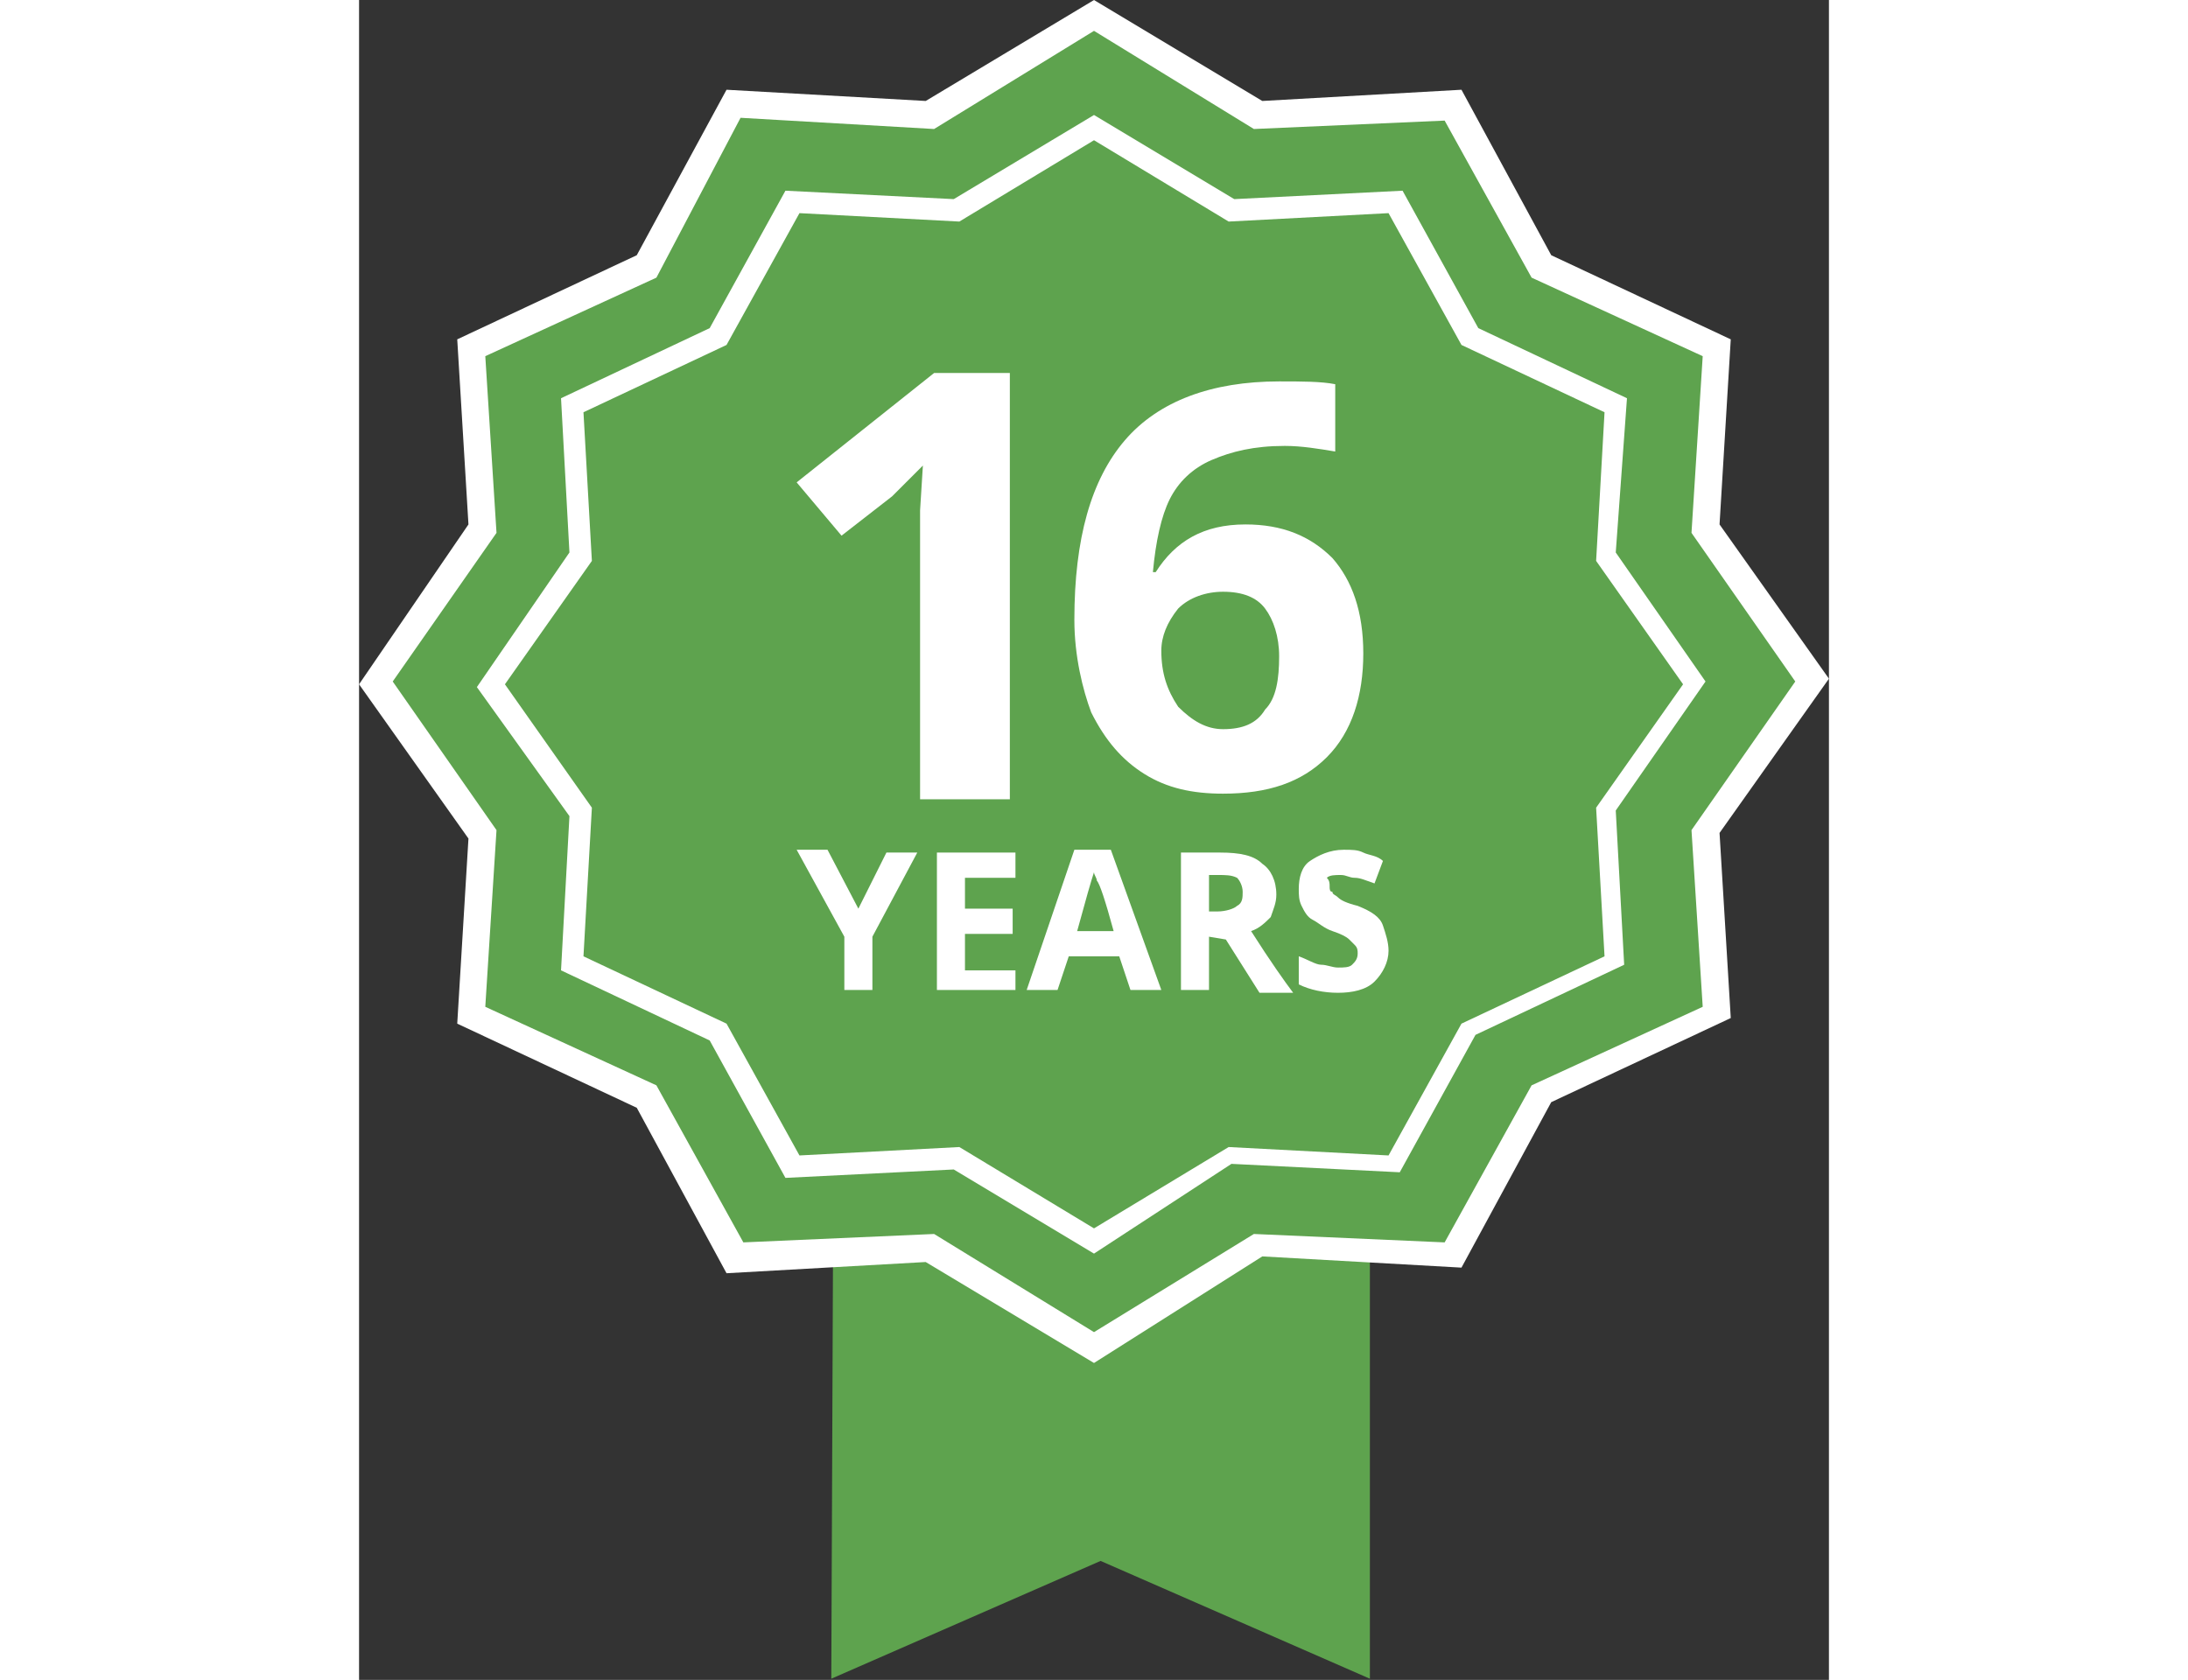
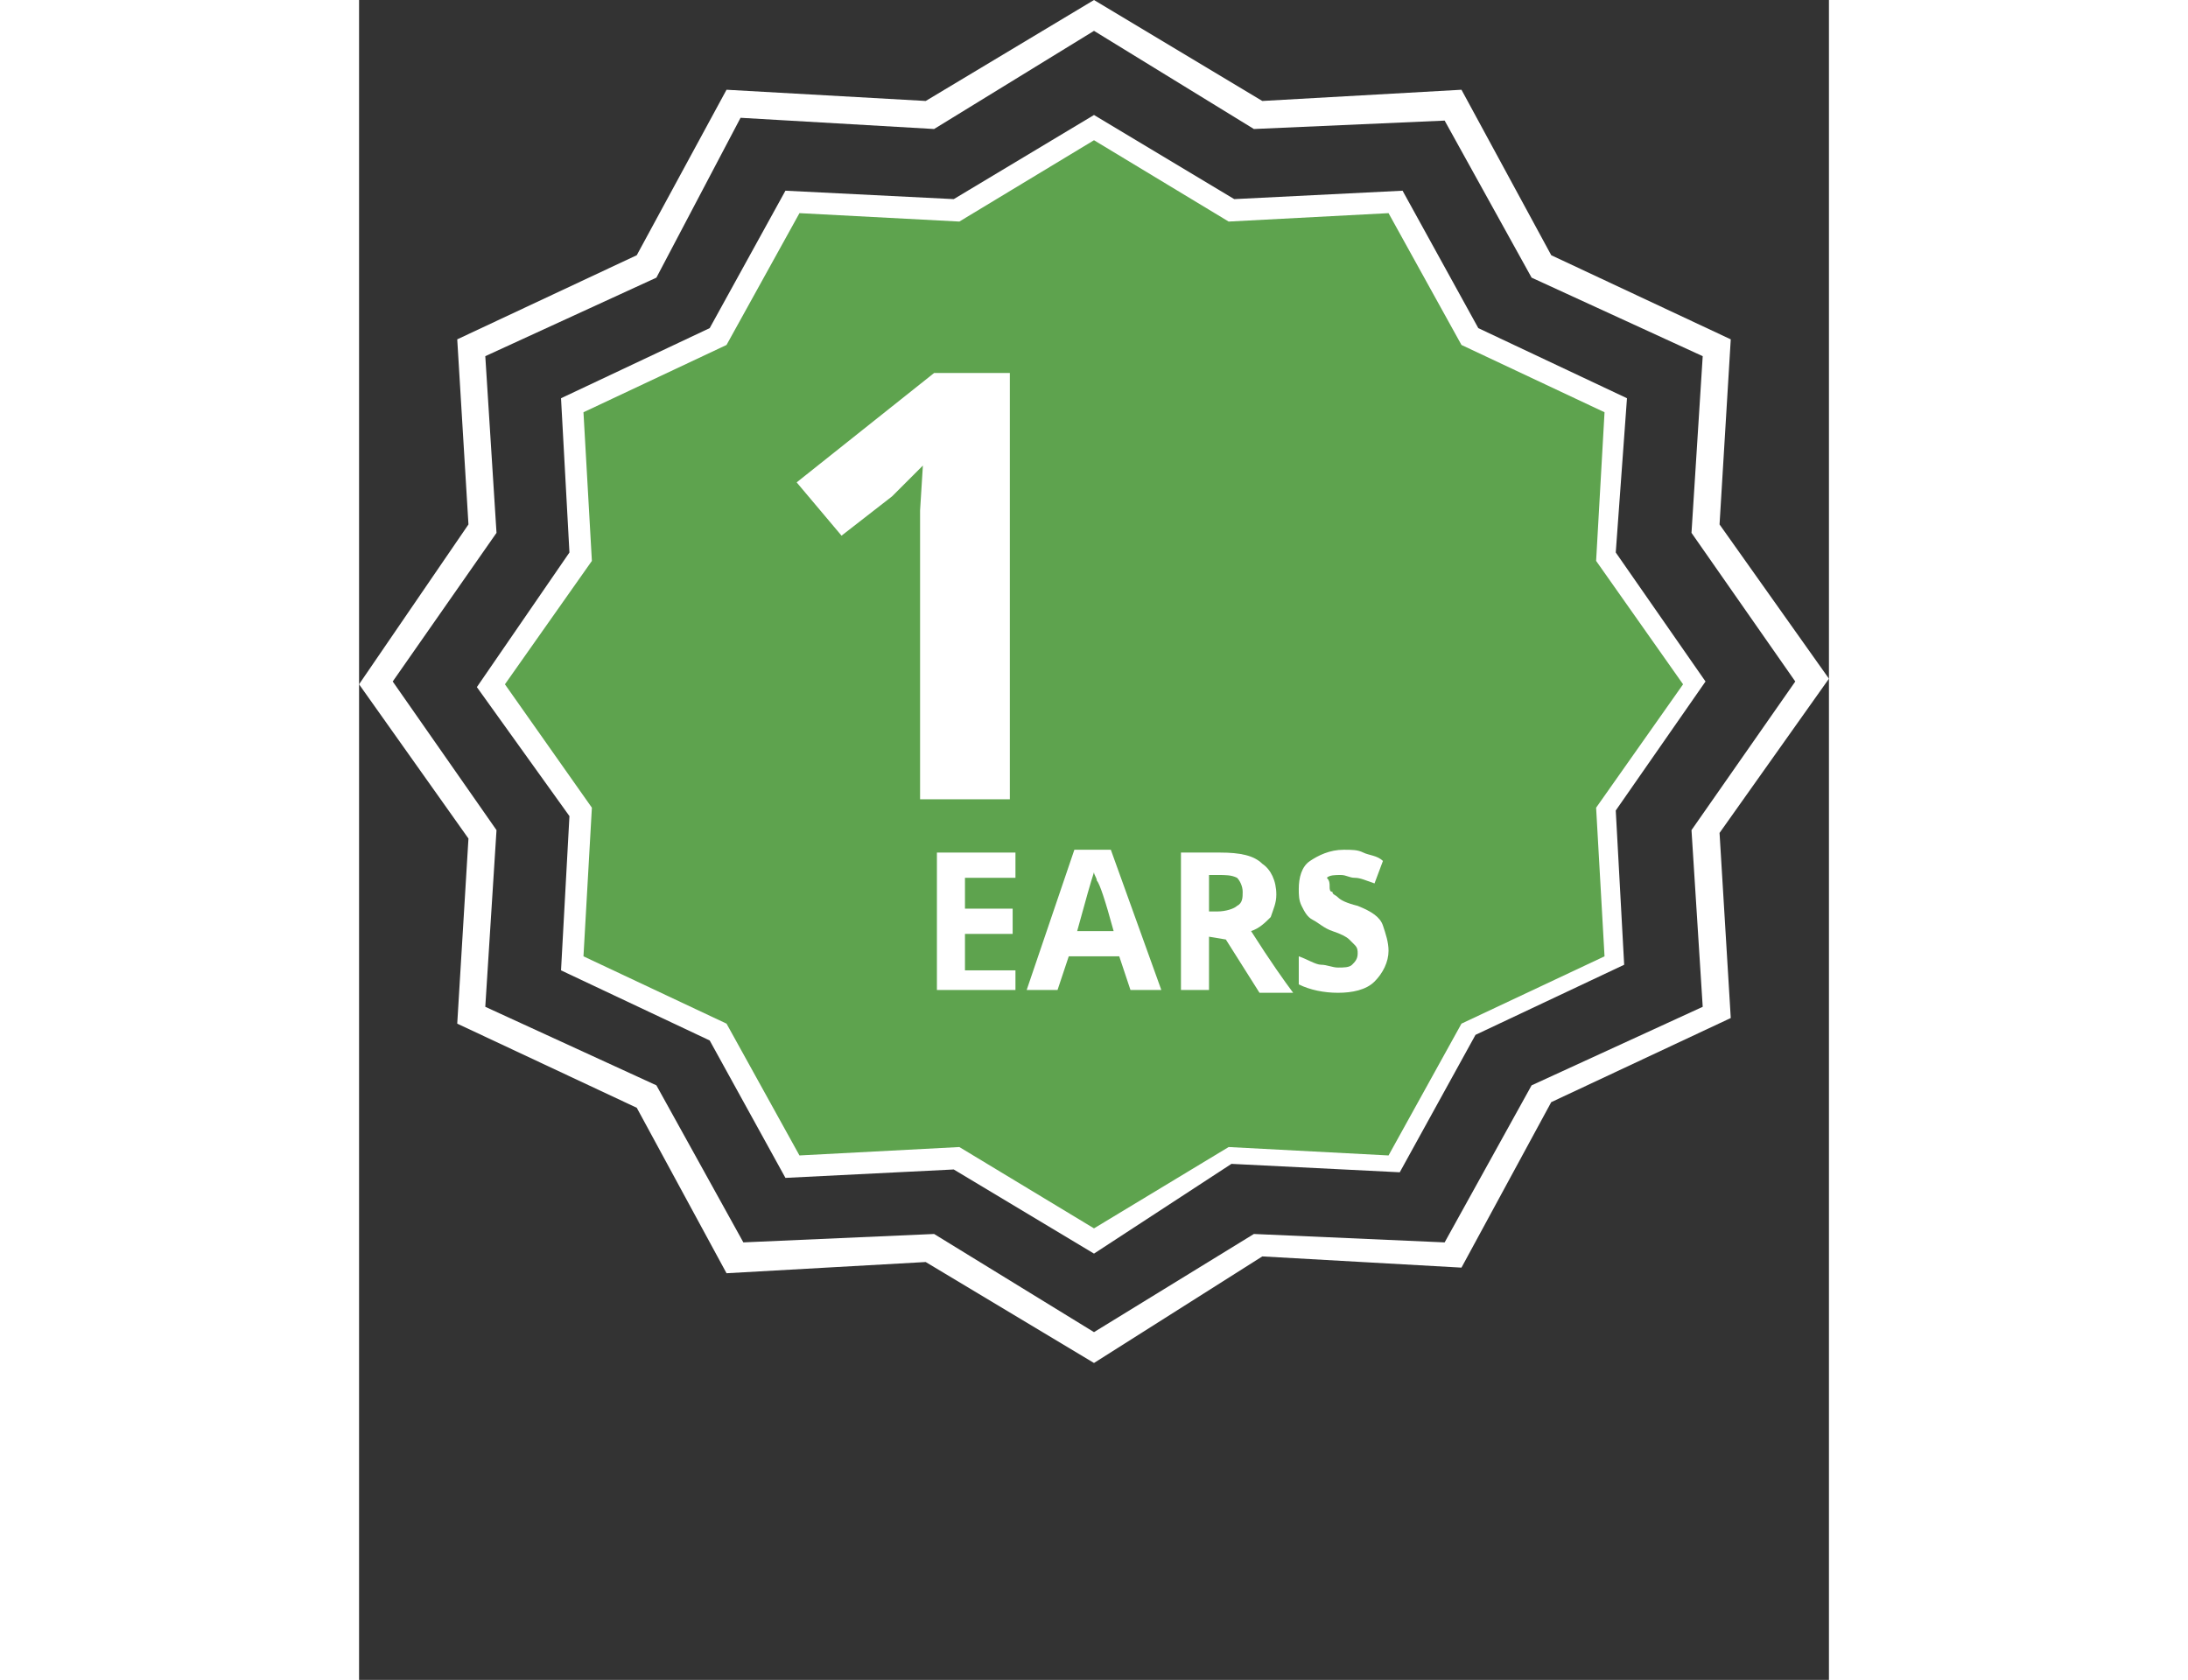
<svg xmlns="http://www.w3.org/2000/svg" version="1.1" id="Layer_1" x="0px" y="0px" viewBox="0 0 52.4 59.9" width="78" style="enable-background:new 0 0 52.4 59.9;" xml:space="preserve">
  <rect x="0" y="0" width="52.4" height="59.9" fill="#333333" stroke="none" />
  <style type="text/css">
	.st0{fill:#5EA34E;}
	.st1{fill:#FFFFFF;}
</style>
  <g transform="translate(0, 0)">
    <g transform="translate(-129.165, -87.842)">
-       <path vector-effect="non-scaling-stroke" class="st0" d="M165.2,147.7l-9.6-4.2l-9.6,4.2l0.1-24.9h19.1V147.7z" />
-     </g>
+       </g>
  </g>
  <g transform="translate(0, 0)">
    <g transform="translate(0, 8.881784197001252e-16) rotate(0)">
      <g>
-         <path vector-effect="non-scaling-stroke" class="st0" d="M51.8,24.3L48,18.9l0.4-6.5l-6.2-2.9L39,3.7L32,4l-5.8-3.5L20.4,4     l-7-0.3l-3.1,5.8l-6.2,2.9l0.4,6.5l-3.9,5.4l3.8,5.4L4,36.2l6.2,2.9l3.1,5.8l7-0.3l5.8,3.5l5.8-3.5l7,0.3l3.1-5.8l6.2-2.9     L48,29.7L51.8,24.3z" />
        <path class="st1" d="M26.2,48.6l-6-3.6l-7.1,0.4l-3.2-5.9l-6.4-3l0.4-6.6L0,24.4l3.9-5.7l-0.4-6.6l6.4-3l3.2-5.9l7.1,0.4l6-3.6     l6,3.6l7.1-0.4l3.2,5.9l6.4,3l-0.4,6.6l3.9,5.5l-3.9,5.5l0.4,6.6l-6.4,3l-3.2,5.9l-7.1-0.4L26.2,48.6z M20.5,44l5.7,3.5l5.7-3.5     l6.8,0.3l3.1-5.6l6.1-2.8l-0.4-6.3l3.7-5.3L47.5,19l0.4-6.3l-6.1-2.8l-3.1-5.6l-6.8,0.3l-5.7-3.5l-5.7,3.5l-6.9-0.4l-3,5.7     l-6.1,2.8L4.9,19l-3.7,5.3l3.7,5.3l-0.4,6.3l6.1,2.8l3.1,5.6L20.5,44z" />
      </g>
    </g>
  </g>
  <g transform="translate(0, 0)">
    <g transform="translate(0, 8.881784197001252e-16) rotate(0)">
      <g>
        <path vector-effect="non-scaling-stroke" class="st0" d="M47.6,24.3l-3.2-4.5l0.3-5.4L39.5,12l-2.6-4.8l-5.8,0.3l-4.9-3l-4.9,3     l-5.8-0.3L12.9,12l-5.3,2.4l0.3,5.4l-3.2,4.5l3.2,4.5l-0.3,5.5l5.2,2.4l2.6,4.8l5.8-0.3l4.9,3l4.9-3l5.8,0.3l2.6-4.8l5.2-2.4     l-0.3-5.4L47.6,24.3z" />
        <path class="st1" d="M26.2,44.7l-5-3l-6,0.3l-2.7-4.9l-5.3-2.5l0.3-5.5l-3.3-4.6l3.3-4.8l-0.3-5.5l5.3-2.5l2.7-4.9l6,0.3l5-3l5,3     l6-0.3l2.7,4.9l5.3,2.5l-0.4,5.5l3.2,4.6l-3.2,4.6l0.3,5.5l-5.3,2.5l-2.7,4.9l-6-0.3L26.2,44.7z M21.4,40.9l4.8,2.9l4.8-2.9     l5.7,0.3l2.6-4.7l5.1-2.4l-0.3-5.3l3.1-4.4L44.1,20l0.3-5.3l-5.1-2.4l-2.6-4.7L31,7.9L26.2,5l-4.8,2.9l-5.7-0.3l-2.6,4.7L8,14.7     L8.3,20l-3.1,4.4l3.1,4.4L8,34.1l5.1,2.4l2.6,4.7L21.4,40.9z" />
      </g>
    </g>
  </g>
  <g>
    <path class="st1" d="M23.2,28.5H20v-8.8v-1.5l0.1-1.6c-0.5,0.5-0.9,0.9-1.1,1.1l-1.8,1.4l-1.6-1.9l4.9-3.9h2.7V28.5z" />
  </g>
  <g>
-     <path class="st1" d="M17.8,32.4l1-2h1.1l-1.6,3v1.9h-1v-1.9l-1.7-3.1h1.1L17.8,32.4z" />
    <path class="st1" d="M23.4,35.3h-2.8v-4.9h2.8v0.9h-1.8v1.1h1.7v0.9h-1.7v1.3h1.8V35.3z" />
    <path class="st1" d="M27.5,35.3l-0.4-1.2h-1.8l-0.4,1.2h-1.1l1.7-5h1.3l1.8,5H27.5z M26.9,33.2c-0.3-1.1-0.5-1.7-0.6-1.8   c0-0.1-0.1-0.2-0.1-0.3c-0.1,0.3-0.3,1-0.6,2.1H26.9z" />
    <path class="st1" d="M30.3,33.4v1.9h-1v-4.9h1.4c0.7,0,1.2,0.1,1.5,0.4c0.3,0.2,0.5,0.6,0.5,1.1c0,0.3-0.1,0.5-0.2,0.8   c-0.2,0.2-0.4,0.4-0.7,0.5c0.7,1.1,1.2,1.8,1.5,2.2h-1.2l-1.2-1.9L30.3,33.4L30.3,33.4z M30.3,32.5h0.3c0.3,0,0.6-0.1,0.7-0.2   c0.2-0.1,0.2-0.3,0.2-0.5s-0.1-0.4-0.2-0.5c-0.2-0.1-0.4-0.1-0.7-0.1h-0.3V32.5z" />
    <path class="st1" d="M36.7,33.9c0,0.4-0.2,0.8-0.5,1.1s-0.8,0.4-1.3,0.4s-1-0.1-1.4-0.3v-1c0.3,0.1,0.6,0.3,0.8,0.3   s0.4,0.1,0.6,0.1c0.2,0,0.4,0,0.5-0.1s0.2-0.2,0.2-0.4c0-0.1,0-0.2-0.1-0.3s-0.1-0.1-0.2-0.2c-0.1-0.1-0.3-0.2-0.6-0.3   s-0.5-0.3-0.7-0.4c-0.2-0.1-0.3-0.3-0.4-0.5c-0.1-0.2-0.1-0.4-0.1-0.6c0-0.4,0.1-0.8,0.4-1c0.3-0.2,0.7-0.4,1.2-0.4   c0.3,0,0.5,0,0.7,0.1s0.5,0.1,0.7,0.3l-0.3,0.8c-0.3-0.1-0.5-0.2-0.7-0.2s-0.3-0.1-0.5-0.1s-0.4,0-0.5,0.1c0.1,0.1,0.1,0.2,0.1,0.3   s0,0.2,0.1,0.2c0,0.1,0.1,0.1,0.2,0.2c0.1,0.1,0.3,0.2,0.7,0.3c0.5,0.2,0.8,0.4,0.9,0.7C36.6,33.3,36.7,33.6,36.7,33.9z" />
  </g>
  <g>
-     <path class="st1" d="M25.5,22.1c0-2.9,0.6-5,1.8-6.4c1.2-1.4,3.1-2.1,5.5-2.1c0.8,0,1.5,0,2,0.1v2.4c-0.6-0.1-1.2-0.2-1.8-0.2   c-1.1,0-1.9,0.2-2.6,0.5c-0.7,0.3-1.2,0.8-1.5,1.4s-0.5,1.5-0.6,2.6h0.1c0.7-1.1,1.7-1.7,3.2-1.7c1.3,0,2.3,0.4,3.1,1.2   c0.7,0.8,1.1,1.9,1.1,3.4s-0.4,2.8-1.3,3.7c-0.9,0.9-2.1,1.3-3.7,1.3c-1.1,0-2-0.2-2.8-0.7s-1.4-1.2-1.9-2.2   C25.8,24.6,25.5,23.4,25.5,22.1z M30.8,26c0.7,0,1.2-0.2,1.5-0.7c0.4-0.4,0.5-1.1,0.5-1.9c0-0.7-0.2-1.3-0.5-1.7   c-0.3-0.4-0.8-0.6-1.5-0.6c-0.6,0-1.2,0.2-1.6,0.6c-0.4,0.5-0.6,1-0.6,1.5c0,0.8,0.2,1.4,0.6,2C29.7,25.7,30.2,26,30.8,26z" />
-   </g>
+     </g>
</svg>